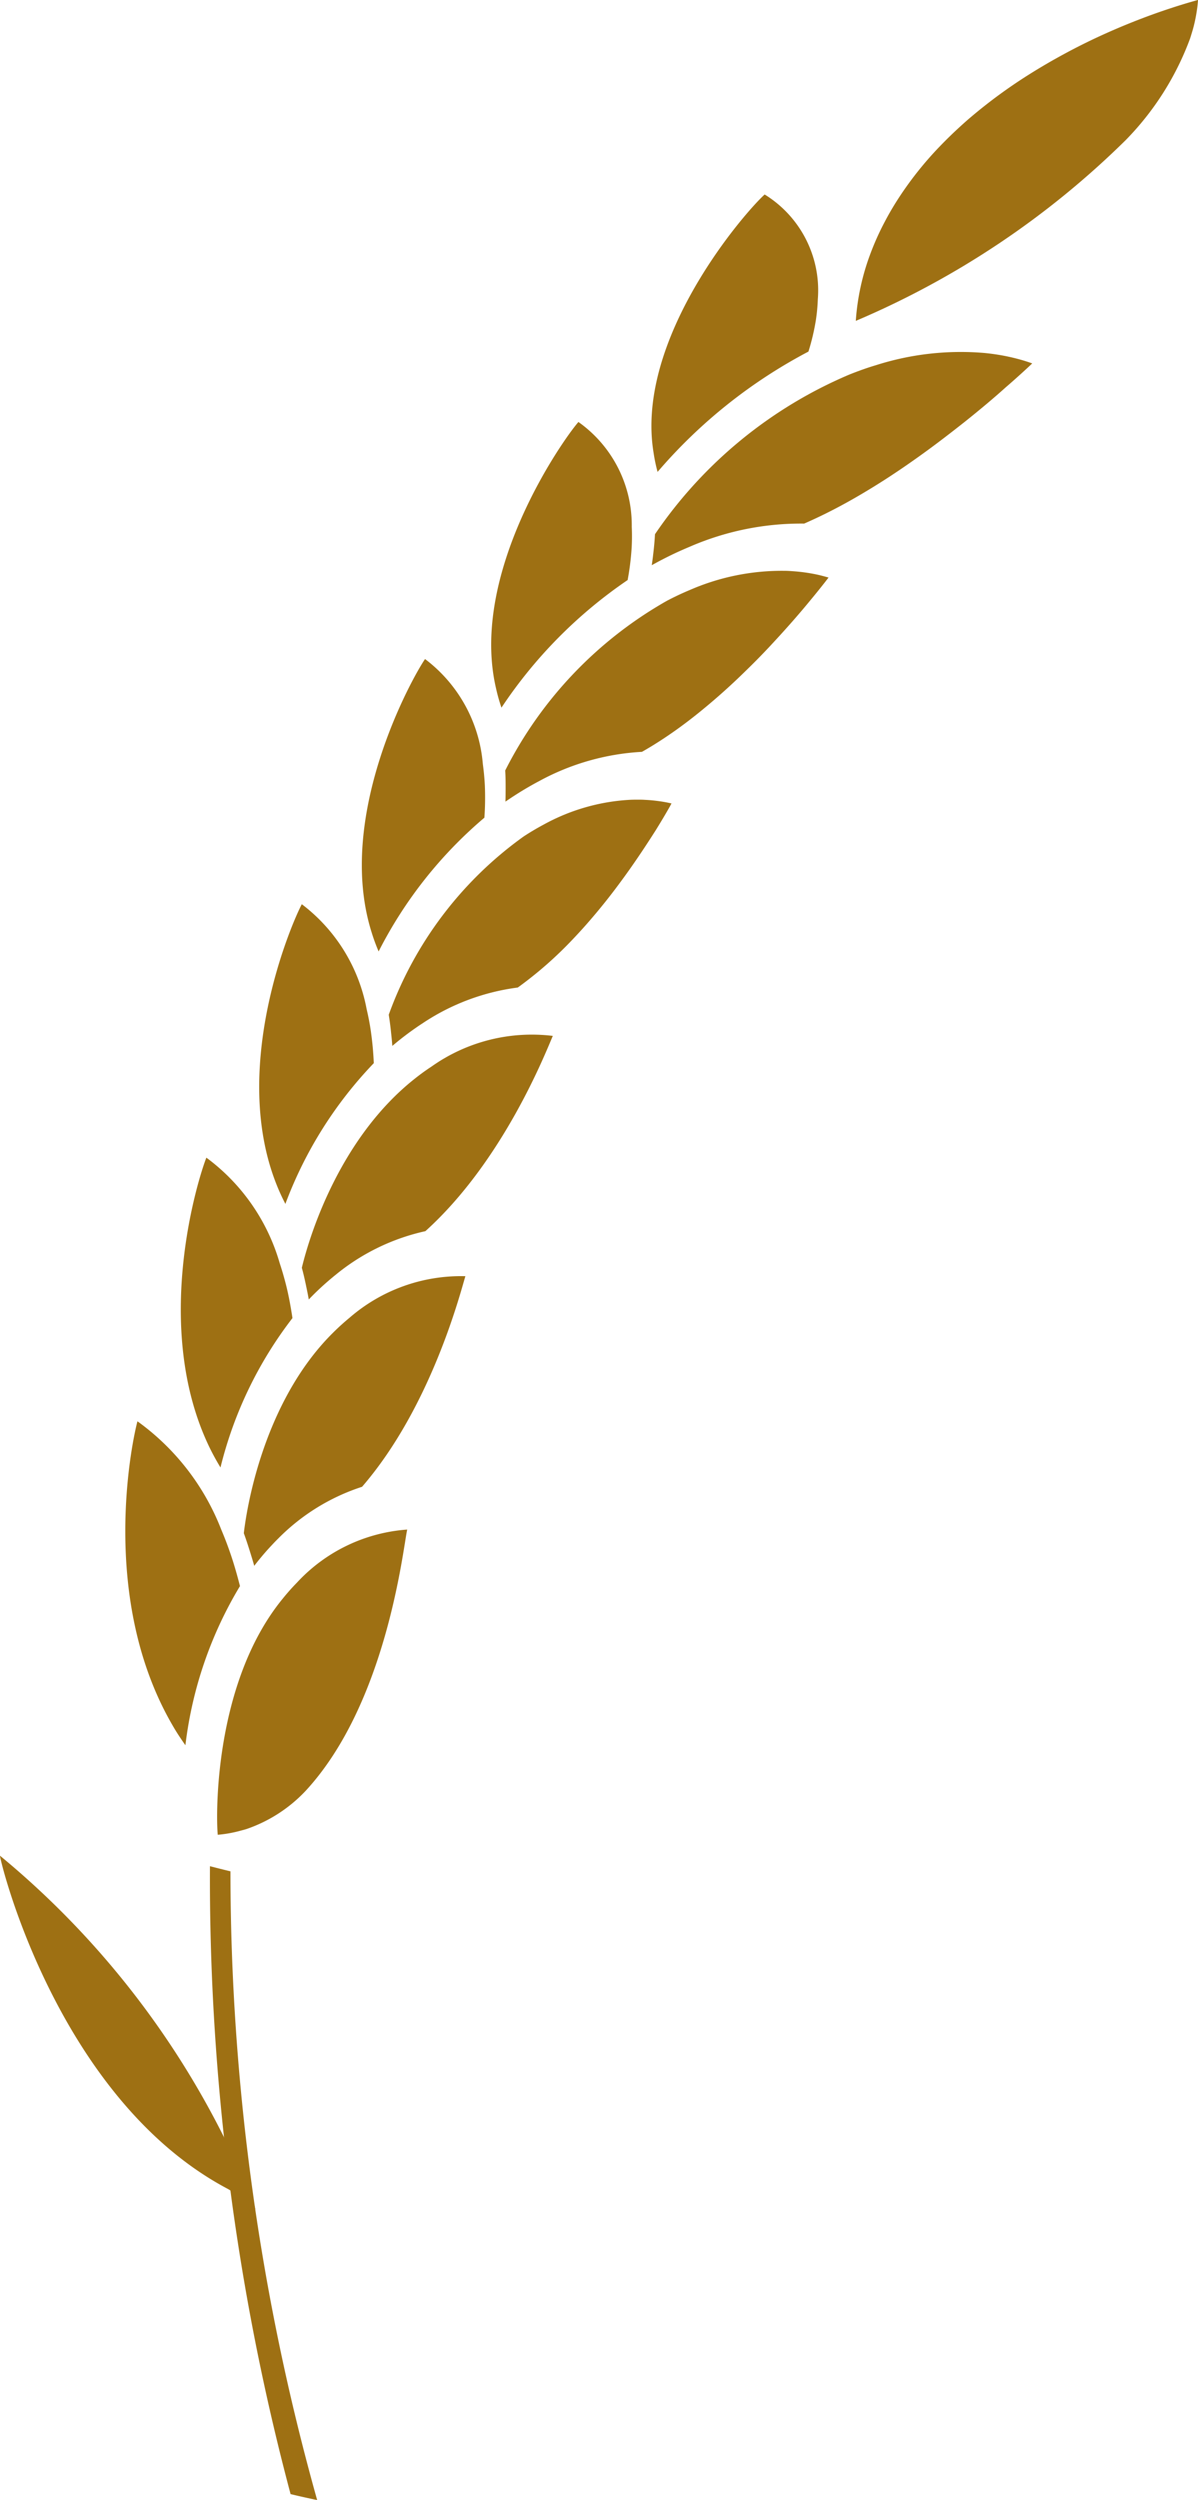
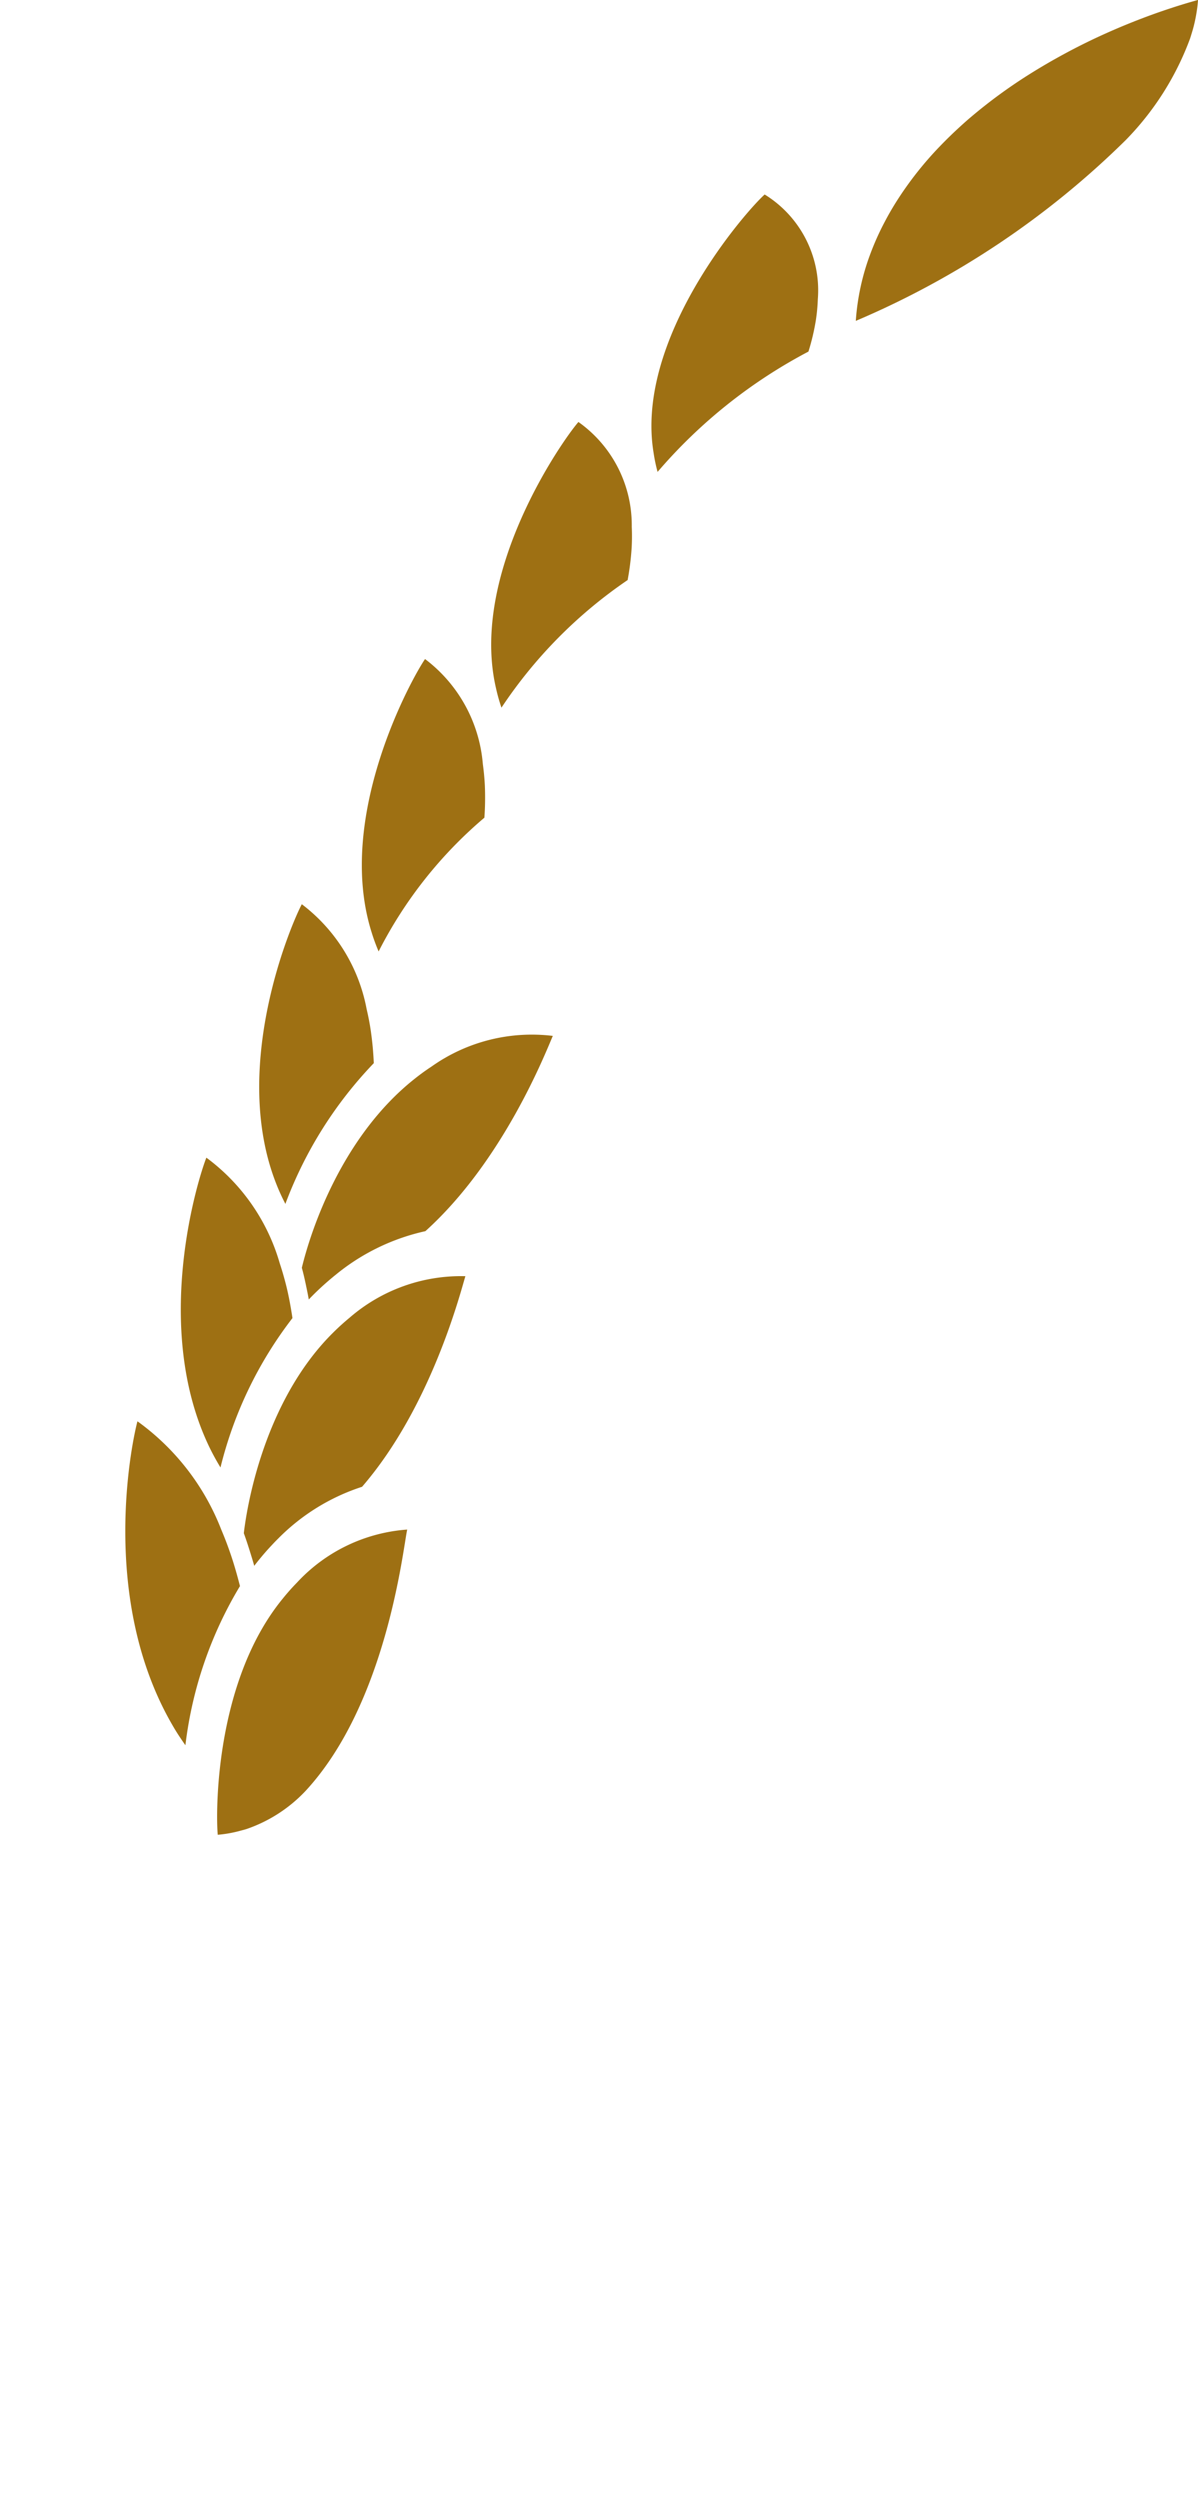
<svg xmlns="http://www.w3.org/2000/svg" width="55.258" height="115.228" viewBox="0 0 55.258 115.228">
  <defs>
    <style>.a{fill:#9e7013;}</style>
  </defs>
  <g transform="translate(-703.897 -277.776)">
-     <path class="a" d="M714.378,378.648c-7.974-4.237-10.583-15.534-10.478-15.34a39.992,39.992,0,0,1,11.665,15.94C715.965,380.248,715.083,379.014,714.378,378.648Z" />
    <path class="a" d="M741.528,292.54a10.387,10.387,0,0,1-.341,1.44,23.657,23.657,0,0,0-6.959,5.546,7.587,7.587,0,0,1-.185-.886c-.866-5.263,4.225-11.094,5.124-11.9a5.188,5.188,0,0,1,2.452,4.832A8.189,8.189,0,0,1,741.528,292.54Z" />
    <path class="a" d="M744.018,289.541a12.422,12.422,0,0,1,.7-1.565q.217-.414.485-.845a15.991,15.991,0,0,1,2.044-2.61q.462-.48.955-.928c.165-.15.332-.3.5-.44a23.476,23.476,0,0,1,2.649-1.937c.181-.114.363-.226.544-.334.545-.326,1.088-.625,1.62-.9.354-.181.7-.351,1.044-.51,1.023-.474,1.968-.843,2.741-1.115.258-.091.5-.171.713-.241.541-.174.939-.287,1.144-.342a6.83,6.83,0,0,1-.1.757c-.028.15-.062.309-.106.479s-.1.346-.158.533a13.227,13.227,0,0,1-2.972,4.69,39.946,39.946,0,0,1-12.45,8.332A10.847,10.847,0,0,1,744.018,289.541Z" />
-     <path class="a" d="M748.353,297.252c-.508.4-1.059.828-1.645,1.257-.88.643-1.838,1.3-2.852,1.906q-.507.306-1.033.593c-.594.324-1.206.626-1.833.9a12.9,12.9,0,0,0-5.261,1.059c-.237.1-.467.2-.7.309-.366.173-.724.357-1.07.551.032-.2.055-.4.078-.6.032-.276.057-.552.071-.829a20.5,20.5,0,0,1,8.985-7.367c.391-.154.79-.3,1.2-.421a12.873,12.873,0,0,1,5.017-.565c.285.028.548.066.791.109.3.054.573.118.808.182s.436.13.6.19c-.025.025-.057.053-.092.087-.106.1-.257.239-.446.41s-.417.375-.679.6C749.776,296.088,749.114,296.647,748.353,297.252Z" />
    <path class="a" d="M733.037,302.057a9.52,9.52,0,0,1-.006.985,12.314,12.314,0,0,1-.184,1.468,21.5,21.5,0,0,0-5.82,5.882,8.154,8.154,0,0,1-.25-.889c-1.242-5.313,3.06-11.43,3.8-12.278A5.823,5.823,0,0,1,733.037,302.057Z" />
-     <path class="a" d="M739.623,307.33c-.4.436-.848.9-1.323,1.359a29.5,29.5,0,0,1-2.349,2.078q-.424.336-.87.654c-.505.358-1.029.7-1.574,1.007a11.177,11.177,0,0,0-4.747,1.352c-.208.109-.412.225-.613.343-.322.191-.636.392-.937.6.008-.2.008-.4.009-.6,0-.278,0-.556-.02-.834a18.659,18.659,0,0,1,7.462-7.824c.335-.176.681-.34,1.037-.489a10.626,10.626,0,0,1,4.414-.891c.123,0,.243.01.359.018s.241.019.353.032c.274.031.52.073.735.118s.4.1.555.141c-.02.027-.043.058-.071.093-.082.108-.2.257-.347.441s-.325.4-.532.65C740.753,306.074,740.23,306.676,739.623,307.33Z" />
    <path class="a" d="M726.168,312.99c.045.329.077.661.093.991a13.292,13.292,0,0,1-.021,1.481,19.9,19.9,0,0,0-4.879,6.166,8.764,8.764,0,0,1-.326-.89c-1.682-5.35,1.865-11.714,2.467-12.587A6.751,6.751,0,0,1,726.168,312.99Z" />
-     <path class="a" d="M732.936,317.849c-.161.228-.331.462-.509.7-.444.6-.941,1.218-1.484,1.835q-.327.371-.677.736a17.886,17.886,0,0,1-2.486,2.171,10.273,10.273,0,0,0-4.4,1.654c-.188.122-.371.249-.551.379-.288.21-.568.429-.836.658-.014-.2-.034-.4-.056-.6q-.042-.42-.109-.837a17.345,17.345,0,0,1,6.216-8.212c.294-.194.6-.375.915-.544a9.3,9.3,0,0,1,4.01-1.151c.115-.005.226-.006.335-.006s.227,0,.333.008c.258.012.491.037.7.067s.385.065.534.1c-.015.027-.034.059-.054.1-.062.111-.151.266-.263.456s-.249.418-.408.674C733.826,316.54,733.419,317.165,732.936,317.849Z" />
    <path class="a" d="M720.808,324.285c.078.331.143.663.192,1a14.513,14.513,0,0,1,.138,1.492,18.917,18.917,0,0,0-4.078,6.487c-.143-.279-.281-.572-.408-.894-2.16-5.419.689-12.027,1.166-12.919A7.884,7.884,0,0,1,720.808,324.285Z" />
    <path class="a" d="M722.973,327.537c.263-.212.538-.414.823-.6a8.006,8.006,0,0,1,5.6-1.417c-.346.8-2.286,5.761-5.878,9a9.868,9.868,0,0,0-4.131,2.005c-.171.137-.337.278-.5.422q-.39.346-.748.722c-.034-.2-.077-.408-.12-.613-.059-.283-.121-.565-.2-.848C718.27,334.34,719.715,330.145,722.973,327.537Z" />
    <path class="a" d="M716.8,336c.111.334.207.67.293,1.008.127.505.217,1.012.294,1.518a18.485,18.485,0,0,0-3.32,6.886c-.172-.284-.339-.583-.5-.912-2.7-5.569-.516-12.453-.151-13.368A9.221,9.221,0,0,1,716.8,336Z" />
    <path class="a" d="M720.013,338.516a7.848,7.848,0,0,1,5.35-1.921c-.246.817-1.583,6.024-4.765,9.706a9.6,9.6,0,0,0-3.866,2.383c-.155.152-.3.309-.447.468q-.348.384-.661.793c-.059-.212-.124-.422-.19-.633-.091-.292-.185-.582-.291-.872.234-1.972,1.209-6.373,4.127-9.251Q719.624,338.837,720.013,338.516Z" />
    <path class="a" d="M714.1,348.268q.219.516.4,1.039c.184.521.331,1.046.466,1.571a18.43,18.43,0,0,0-2.517,7.336c-.208-.295-.413-.6-.612-.95-3.372-5.83-1.856-13.033-1.6-13.981A11.1,11.1,0,0,1,714.1,348.268Z" />
    <path class="a" d="M717.592,350.72a7.667,7.667,0,0,1,5.087-2.447c-.2.935-.945,8-4.687,12.045a6.744,6.744,0,0,1-2.7,1.749c-.1.034-.2.058-.3.085a5.741,5.741,0,0,1-1.051.188c-.09-.894-.172-7.005,2.986-10.87A9.944,9.944,0,0,1,717.592,350.72Z" />
-     <path class="a" d="M717.3,392.728c.41.1.818.189,1.227.276a107.313,107.313,0,0,1-4-28.979q-.473-.114-.946-.237A110.258,110.258,0,0,0,717.3,392.728Z" />
  </g>
</svg>